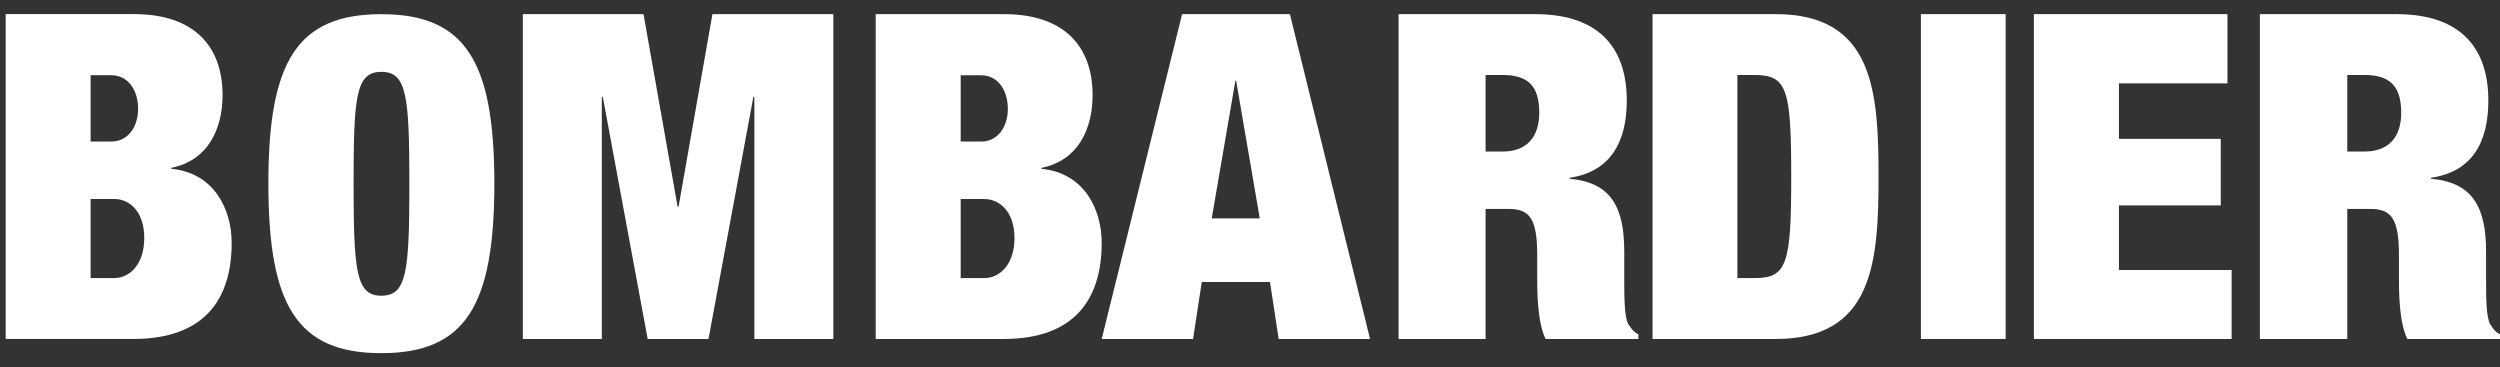
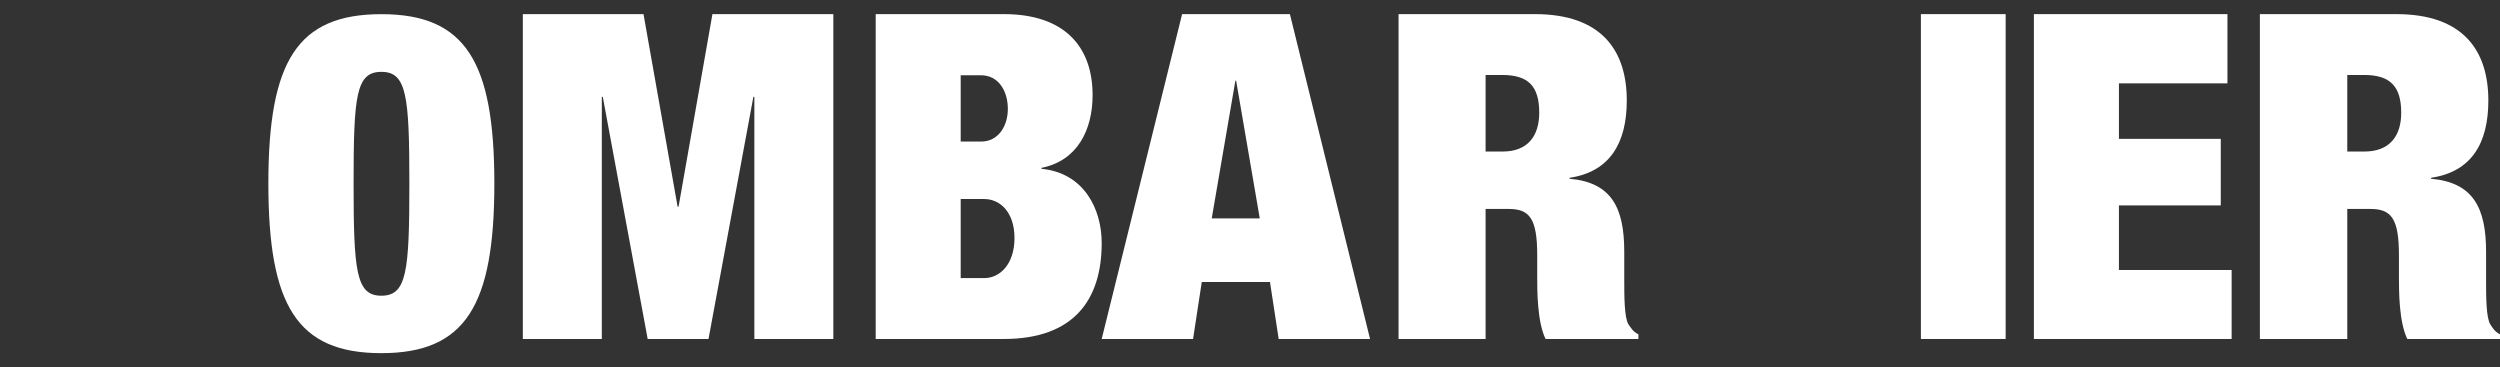
<svg xmlns="http://www.w3.org/2000/svg" width="177" height="26" viewBox="0 0 177 26" fill="none">
  <rect x="0" y="0" width="177" height="26" fill="#333333" stroke="none" />
-   <path d="M0.402 0.997H9.465C13.77 0.997 15.757 3.292 15.757 6.734C15.757 9.168 14.694 11.376 12.132 11.88V11.95C15.164 12.245 16.402 14.818 16.402 17.2C16.402 21.198 14.467 23.997 9.447 23.997H0.402V0.997ZM6.415 10.02H7.879C9.099 10.02 9.779 8.925 9.779 7.708C9.779 6.421 9.099 5.326 7.879 5.326H6.415V10.037V10.02ZM6.415 19.686H8.088C9.186 19.686 10.214 18.712 10.214 16.852C10.214 14.992 9.186 14.088 8.088 14.088H6.415V19.686Z" fill="white" />
  <path d="M27 1.003C32.966 1.003 35 4.372 35 12.994C35 21.617 32.966 25.003 27 25.003C21.034 25.003 19 21.634 19 12.994C19 4.354 21.034 1.003 27 1.003ZM27 20.936C28.797 20.936 28.983 19.243 28.983 13.012C28.983 6.78 28.797 5.087 27 5.087C25.203 5.087 25.034 6.78 25.034 13.012C25.034 19.243 25.22 20.936 27 20.936Z" fill="white" />
  <path d="M37 1H45.56L47.974 14.63H48.043L50.44 1H59V24H53.409V6.859H53.339L50.162 24H45.856L42.678 6.859H42.608V24H37.017V1H37Z" fill="white" />
  <path d="M62.017 1H71.078C75.356 1 77.356 3.295 77.356 6.737C77.356 9.171 76.296 11.379 73.739 11.883V11.952C76.765 12.248 78 14.821 78 17.203C78 21.201 76.052 24 71.061 24H62V1H62.017ZM68.017 10.023H69.461C70.678 10.023 71.356 8.927 71.356 7.711C71.356 6.424 70.678 5.329 69.461 5.329H68.017V10.04V10.023ZM68.017 19.689H69.687C70.783 19.689 71.826 18.715 71.826 16.855C71.826 14.995 70.783 14.091 69.687 14.091H68.017V19.689Z" fill="white" />
  <path d="M83.693 1H91.325L97 24H90.531L89.915 19.967H85.085L84.469 24H78L83.693 1ZM87.535 5.711H87.465L85.79 15.464H89.192L87.518 5.711H87.535Z" fill="white" />
  <path d="M99 1H108.673C113.385 1 115.176 3.571 115.176 7.115C115.176 10.172 113.94 12.17 111.128 12.587V12.656C114.119 12.917 114.997 14.741 114.997 17.816V19.779C114.997 20.96 114.997 22.506 115.301 22.975C115.481 23.218 115.606 23.479 116 23.67V24H109.426C108.835 22.784 108.835 20.595 108.835 19.622V18.076C108.835 15.47 108.297 14.793 106.81 14.793H105.18V24H99.018V1H99ZM105.162 10.728H106.398C108.154 10.728 108.978 9.634 108.978 7.983C108.978 6.125 108.226 5.308 106.362 5.308H105.18V10.711L105.162 10.728Z" fill="white" />
-   <path d="M117 1H125.705C132.652 1 133 6.476 133 12.509C133 18.541 132.634 24 125.705 24H117V1ZM123.007 19.689H124.208C126.523 19.689 126.819 18.715 126.819 12.491C126.819 6.268 126.523 5.311 124.208 5.311H123.007V19.689Z" fill="white" />
  <path d="M136 1H142V24H136V1Z" fill="white" />
  <path d="M144 1H157.703V5.902H150.02V9.831H157.23V14.543H150.02V19.115H158V24H144V1Z" fill="white" />
  <path d="M160 1H169.666C174.382 1 176.175 3.571 176.175 7.115C176.175 10.172 174.956 12.17 172.122 12.587V12.656C175.117 12.917 176.014 14.741 176.014 17.816V19.779C176.014 20.96 176.014 22.506 176.319 22.975C176.48 23.218 176.623 23.479 177 23.67V24H170.437C169.845 22.784 169.845 20.595 169.845 19.622V18.076C169.845 15.47 169.307 14.793 167.819 14.793H166.187V24H160V1ZM166.187 10.728H167.406C169.181 10.728 170.006 9.634 170.006 7.983C170.006 6.125 169.235 5.308 167.388 5.308H166.187V10.711V10.728Z" fill="white" />
</svg>